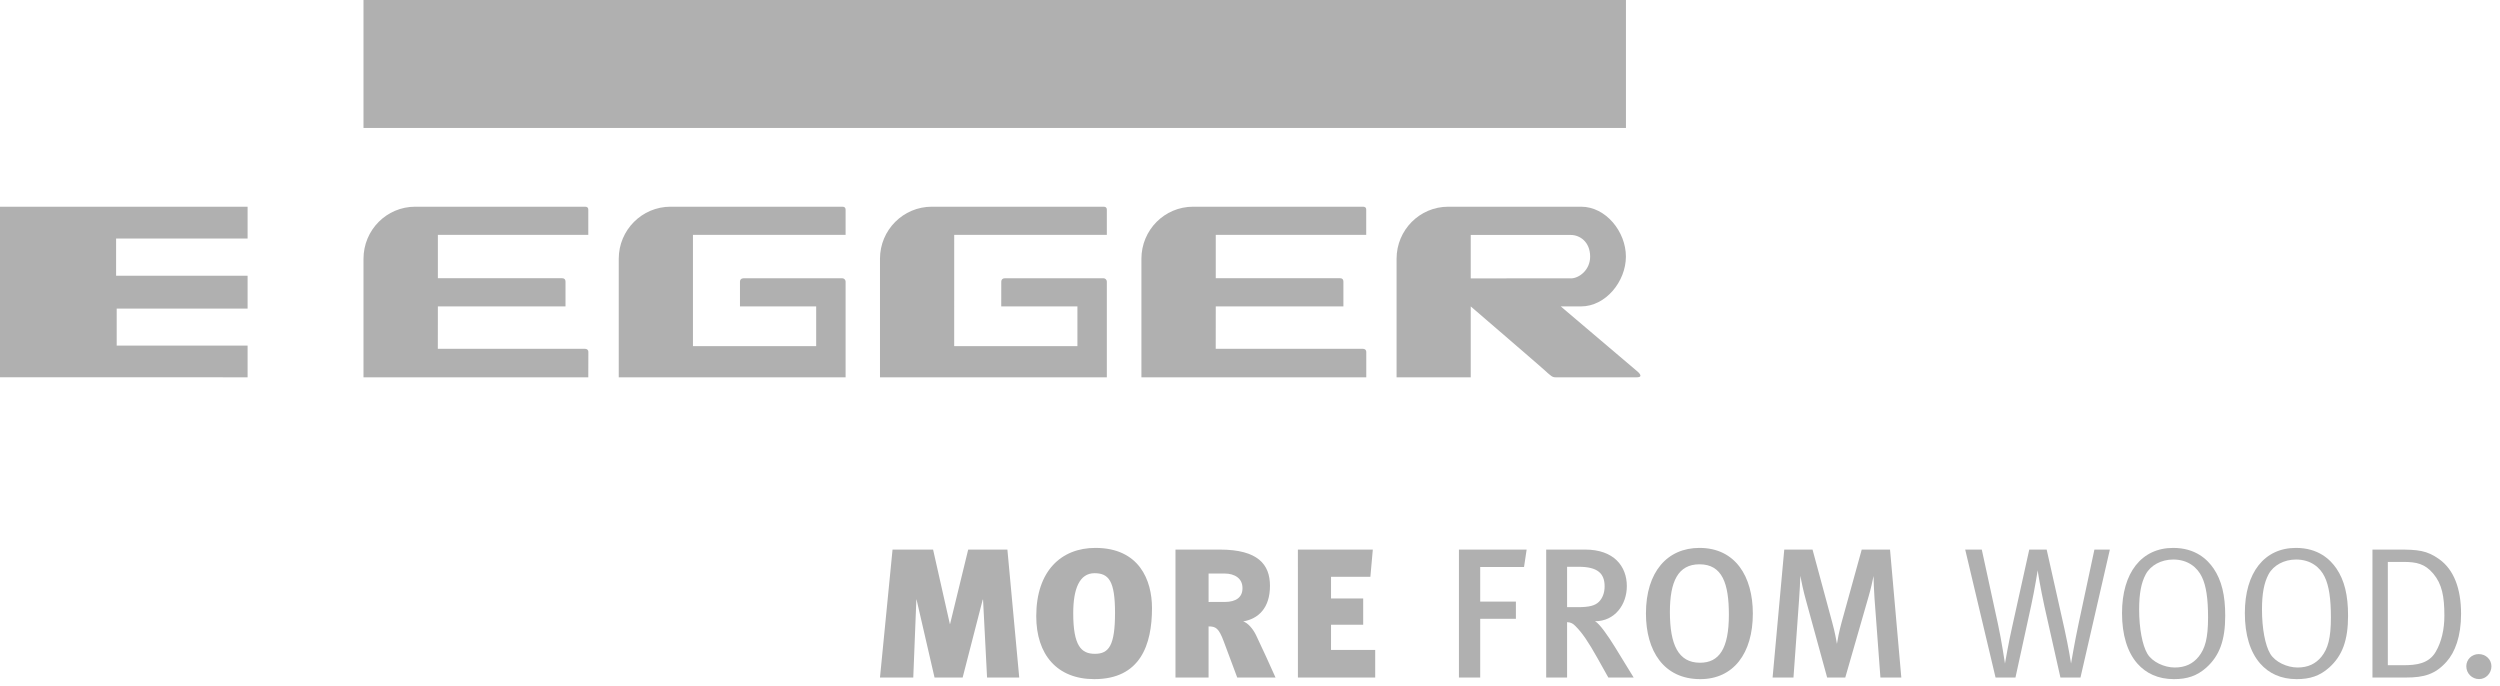
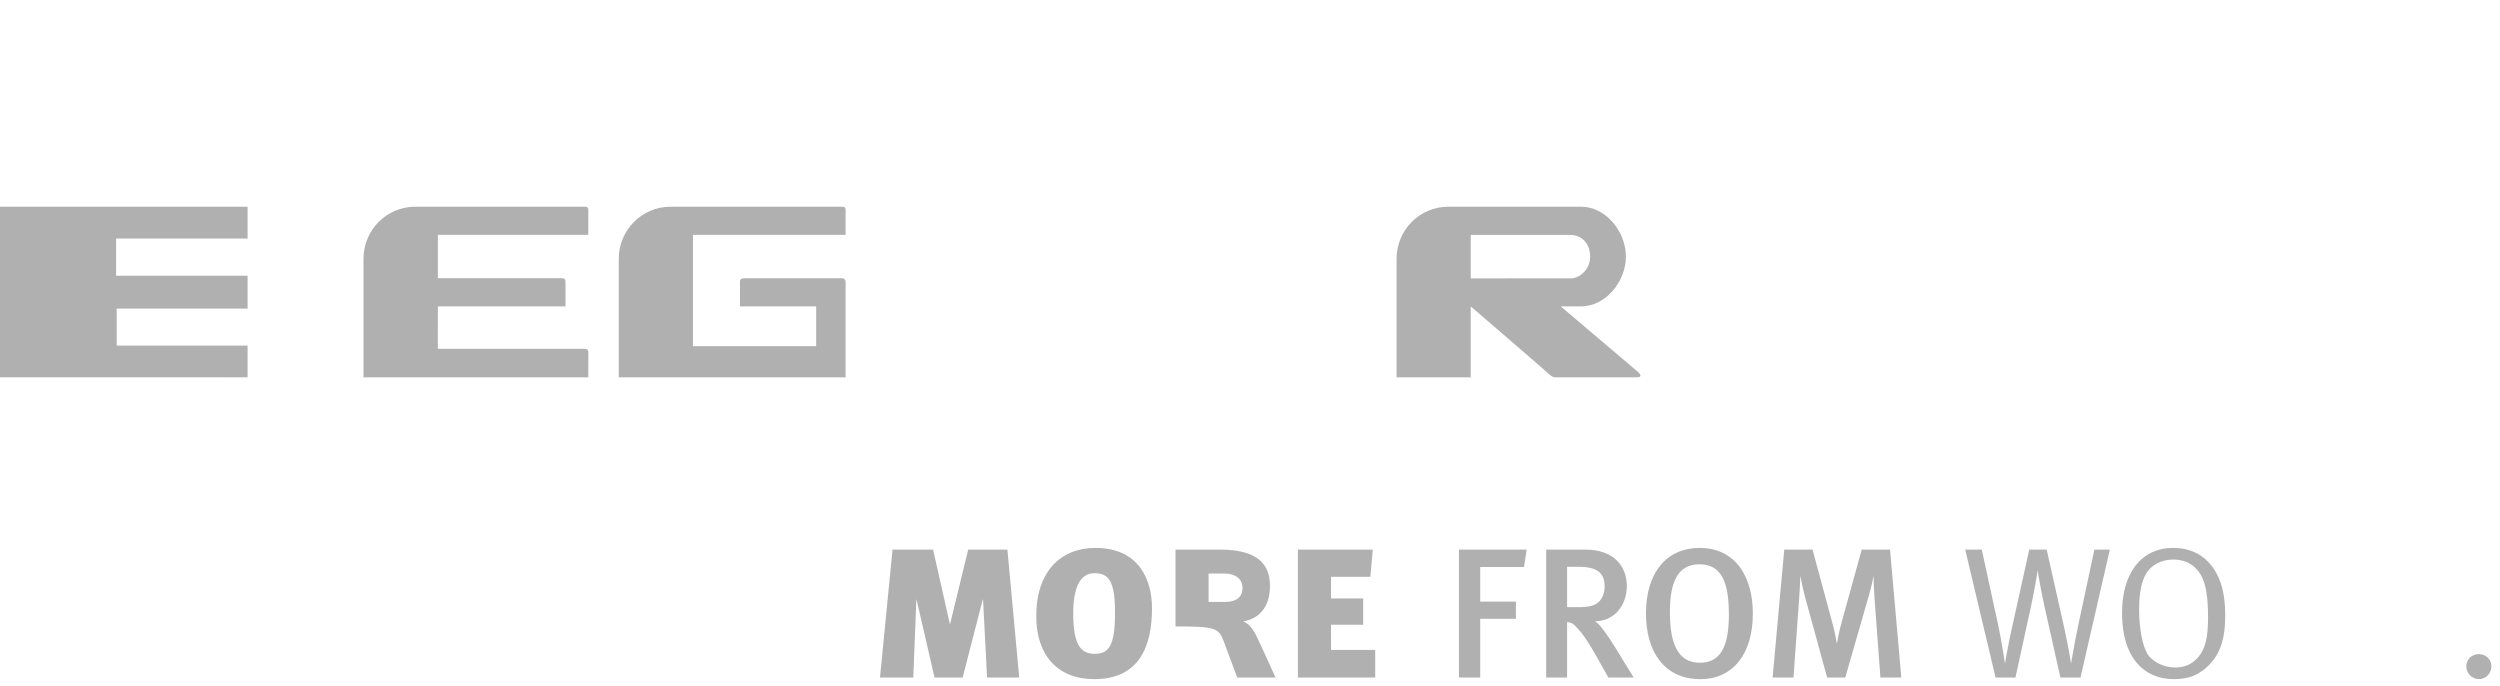
<svg xmlns="http://www.w3.org/2000/svg" width="288" height="79" viewBox="0 0 288 79" fill="none">
  <g clip-path="url(#clip0_12019_1175)">
-     <path d="M41.875 7.36921e-06H187.309V14.741H41.875V7.36921e-06Z" fill="#B0B0B0" />
    <path d="M41.875 29.812V43.465H67.771C67.771 43.465 67.779 40.827 67.779 40.557C67.779 40.294 67.609 40.189 67.401 40.184C67.198 40.176 50.438 40.184 50.438 40.184L50.443 35.3H65.146C65.146 35.3 65.146 32.677 65.146 32.434C65.146 32.188 65.01 32.052 64.766 32.052C64.523 32.052 50.443 32.052 50.443 32.052V27.059H67.771C67.771 27.059 67.771 24.417 67.771 24.154C67.771 23.89 67.602 23.812 67.393 23.812C67.19 23.812 47.836 23.812 47.836 23.812C44.531 23.812 41.875 26.499 41.875 29.812Z" fill="#B0B0B0" />
    <path d="M77.25 23.812C77.25 23.812 96.782 23.812 97.027 23.812C97.272 23.812 97.413 23.906 97.413 24.155C97.413 24.4 97.413 27.054 97.413 27.054H79.828V39.877H94.023V35.299H85.245C85.245 35.299 85.245 32.632 85.245 32.43C85.245 32.233 85.385 32.059 85.641 32.059C87.838 32.059 96.845 32.054 97.025 32.054C97.225 32.054 97.413 32.226 97.413 32.434C97.413 32.642 97.413 43.465 97.413 43.465H71.279V29.812C71.279 26.499 73.953 23.812 77.25 23.812Z" fill="#B0B0B0" />
-     <path d="M107.345 23.812C107.345 23.812 126.876 23.812 127.124 23.812C127.366 23.812 127.507 23.906 127.507 24.155C127.507 24.4 127.507 27.054 127.507 27.054H109.925L109.923 39.877H124.119V35.299H115.342C115.342 35.299 115.347 32.633 115.347 32.434C115.347 32.236 115.481 32.059 115.733 32.059C117.934 32.059 126.942 32.054 127.121 32.054C127.319 32.054 127.507 32.226 127.507 32.434C127.507 32.641 127.507 43.465 127.507 43.465H101.374V29.81C101.374 26.497 104.048 23.812 107.345 23.812Z" fill="#B0B0B0" />
-     <path d="M131.491 29.812V43.465H157.395C157.395 43.465 157.395 40.825 157.395 40.557C157.395 40.294 157.225 40.189 157.017 40.184C156.815 40.176 140.051 40.184 140.051 40.184L140.056 35.299H154.76C154.76 35.299 154.76 32.677 154.76 32.434C154.76 32.188 154.627 32.051 154.383 32.051C154.14 32.051 140.056 32.051 140.056 32.051V27.059H157.388C157.388 27.059 157.388 24.417 157.388 24.153C157.388 23.89 157.219 23.812 157.009 23.812C156.807 23.812 137.449 23.812 137.449 23.812C134.147 23.812 131.491 26.499 131.491 29.812Z" fill="#B0B0B0" />
    <path d="M0 23.812H28.523V27.478H13.375V31.767H28.523V35.551H13.443V39.814H28.523V43.465L0 43.464V23.812Z" fill="#B0B0B0" />
    <path fill-rule="evenodd" clip-rule="evenodd" d="M182.145 23.813C184.995 23.813 187.304 26.692 187.304 29.555C187.304 32.419 184.981 35.299 182.127 35.299H179.801L188.604 42.769C188.604 42.769 189.476 43.465 188.555 43.465C188.064 43.465 180.9 43.465 179.197 43.465C178.809 43.473 178.627 43.239 178.233 42.921C178.544 43.132 169.429 35.299 169.429 35.299V43.465H160.885V29.812C160.885 26.499 163.544 23.813 166.84 23.813H182.145ZM180.973 32.069C181.885 32.069 183.184 31.126 183.184 29.564C183.184 27.835 181.963 27.068 180.973 27.068H169.429V32.071L180.973 32.062V32.069Z" fill="#B0B0B0" />
    <path fill-rule="evenodd" clip-rule="evenodd" d="M128.451 70.593C128.451 74.37 127.746 75.32 126.129 75.32C124.553 75.32 123.636 74.392 123.636 70.637C123.636 67.828 124.36 66.033 126.086 66.033C127.725 66.033 128.451 66.921 128.451 70.593ZM132.71 70.057C132.71 66.83 131.238 63.119 126.19 63.119C122.272 63.119 119.376 65.75 119.376 70.986C119.376 75.4 121.762 78.236 126.064 78.236C131.369 78.236 132.71 74.28 132.71 70.057Z" fill="#B0B0B0" />
    <path fill-rule="evenodd" clip-rule="evenodd" d="M199.167 70.814C199.167 74.741 198.041 76.347 195.843 76.347C193.333 76.347 192.372 74.255 192.372 70.498C192.372 66.994 193.309 65.007 195.78 65.007C198.421 65.007 199.167 67.246 199.167 70.814ZM201.927 70.692C201.927 66.427 199.929 63.119 195.776 63.119C192.091 63.119 189.613 65.859 189.613 70.671C189.613 74.996 191.673 78.236 195.872 78.236C199.705 78.236 201.927 75.249 201.927 70.692Z" fill="#B0B0B0" />
    <path fill-rule="evenodd" clip-rule="evenodd" d="M254.369 71.127C254.369 73.541 254.025 74.718 253.291 75.64C252.621 76.468 251.739 76.897 250.531 76.897C249.323 76.897 247.943 76.257 247.38 75.315C246.799 74.332 246.429 72.411 246.429 70.206C246.429 68.39 246.668 67.129 247.187 66.166C247.749 65.12 248.976 64.457 250.356 64.457C252.064 64.457 253.14 65.374 253.661 66.468C254.153 67.492 254.369 68.965 254.369 71.127ZM256.345 70.926C256.345 68.575 255.935 66.862 255.009 65.496C254.296 64.45 252.924 63.119 250.353 63.119C246.711 63.119 244.457 65.968 244.457 70.627C244.457 73.127 245.061 75.115 246.225 76.442C247.219 77.572 248.619 78.236 250.432 78.236C251.963 78.236 253.088 77.874 254.189 76.89C255.697 75.522 256.345 73.746 256.345 70.926Z" fill="#B0B0B0" />
-     <path fill-rule="evenodd" clip-rule="evenodd" d="M268.52 71.127C268.52 73.541 268.173 74.718 267.443 75.64C266.771 76.468 265.885 76.897 264.681 76.897C263.471 76.897 262.091 76.257 261.531 75.315C260.947 74.332 260.58 72.411 260.58 70.206C260.58 68.39 260.82 67.129 261.335 66.166C261.897 65.12 263.124 64.457 264.504 64.457C266.211 64.457 267.291 65.374 267.809 66.468C268.301 67.492 268.52 68.965 268.52 71.127ZM270.497 70.926C270.497 68.575 270.085 66.862 269.159 65.496C268.444 64.45 267.064 63.119 264.495 63.119C260.851 63.119 258.607 65.968 258.607 70.627C258.607 73.127 259.211 75.115 260.377 76.442C261.367 77.572 262.76 78.236 264.572 78.236C266.104 78.236 267.236 77.874 268.335 76.89C269.848 75.522 270.497 73.746 270.497 70.926Z" fill="#B0B0B0" />
    <path d="M287.012 76.757C287.012 75.968 286.367 75.351 285.547 75.351C284.749 75.351 284.119 75.968 284.119 76.757C284.119 77.57 284.768 78.231 285.591 78.231C286.367 78.231 287.012 77.57 287.012 76.757Z" fill="#B0B0B0" />
    <path d="M117.415 78.051L116.052 63.312H111.536L109.447 71.891H109.425L107.491 63.312H102.821L101.374 78.051H105.209L105.565 69.059H105.585L107.659 78.051H110.897L113.209 69.077H113.248L113.709 78.051H117.415Z" fill="#B0B0B0" />
-     <path fill-rule="evenodd" clip-rule="evenodd" d="M143.133 67.783C143.133 68.786 142.407 69.344 141.108 69.344L139.229 69.347V66.07H141.068C142.261 66.07 143.133 66.653 143.133 67.721V67.783ZM146.94 78.051C146.449 76.939 145.195 74.192 144.705 73.189C144.34 72.421 143.725 71.736 143.212 71.588C144.96 71.291 146.301 70.049 146.301 67.486C146.301 65.012 144.897 63.312 140.529 63.312H135.416V78.051H139.227V72.163C140.06 72.163 140.399 72.356 140.975 73.89L142.529 78.051H146.94Z" fill="#B0B0B0" />
+     <path fill-rule="evenodd" clip-rule="evenodd" d="M143.133 67.783C143.133 68.786 142.407 69.344 141.108 69.344L139.229 69.347V66.07H141.068C142.261 66.07 143.133 66.653 143.133 67.721V67.783ZM146.94 78.051C146.449 76.939 145.195 74.192 144.705 73.189C144.34 72.421 143.725 71.736 143.212 71.588C144.96 71.291 146.301 70.049 146.301 67.486C146.301 65.012 144.897 63.312 140.529 63.312H135.416V78.051V72.163C140.06 72.163 140.399 72.356 140.975 73.89L142.529 78.051H146.94Z" fill="#B0B0B0" />
    <path d="M158.424 78.051V74.874H153.333L153.335 71.973H157.039V68.943H153.335V66.45H157.867L158.148 63.312H149.517L149.52 78.051H158.424Z" fill="#B0B0B0" />
    <path d="M175.869 63.312H168.069V78.051H170.52V71.289H174.632V69.304H170.52V65.317H175.569L175.869 63.312Z" fill="#B0B0B0" />
    <path fill-rule="evenodd" clip-rule="evenodd" d="M184.853 67.546C184.853 68.31 184.599 68.926 184.195 69.328C183.747 69.773 183.064 69.945 181.788 69.945H180.528V65.293H181.872C184.044 65.293 184.853 66.059 184.853 67.546ZM188.197 78.051L186.025 74.51C185.257 73.273 184.277 71.843 183.747 71.567C186.047 71.567 187.411 69.627 187.411 67.525C187.411 65.231 185.919 63.312 182.616 63.312H178.121V78.051H180.528V71.671C180.997 71.693 181.211 71.843 181.489 72.122C182.299 72.93 182.981 73.956 184.001 75.767L185.28 78.051H188.197Z" fill="#B0B0B0" />
    <path d="M219.031 78.051L217.731 63.312H214.471L212.151 71.703C211.872 72.727 211.679 73.727 211.616 74.174C211.531 73.727 211.403 72.895 211.061 71.662L208.804 63.312H205.547L204.203 78.051H206.609L207.249 69.145C207.312 68.231 207.397 66.825 207.397 66.335C207.484 66.825 207.76 68.148 208.039 69.127L210.487 78.051H212.575L215.26 68.723C215.539 67.783 215.728 66.846 215.835 66.356C215.835 66.805 215.877 67.976 215.943 68.913L216.624 78.051H219.031Z" fill="#B0B0B0" />
    <path d="M243.056 63.312H241.276L239.447 71.877C238.976 74.082 238.609 76.33 238.585 76.437C238.564 76.286 238.307 74.645 237.833 72.484L235.776 63.312H233.771L231.812 72.161C231.424 73.846 230.995 76.306 230.973 76.437C230.927 76.2 230.583 73.8 230.176 71.945L228.301 63.312H226.392L229.888 78.051H232.181L233.995 69.739C234.427 67.754 234.705 65.874 234.744 65.7C234.768 65.938 235.049 67.689 235.523 69.869L237.361 78.051H239.671L243.056 63.312Z" fill="#B0B0B0" />
-     <path fill-rule="evenodd" clip-rule="evenodd" d="M281.593 70.929C281.593 72.484 281.271 73.931 280.601 75.077C279.801 76.457 278.377 76.633 276.848 76.633H275.077V64.732H276.848C278.397 64.732 279.351 64.945 280.32 66.093C281.315 67.279 281.593 68.703 281.593 70.929ZM283.515 70.713C283.515 67.817 282.692 65.636 281.009 64.426C279.564 63.39 278.533 63.312 276.268 63.312H273.307V78.051H277.168C279.239 78.051 280.536 77.689 281.831 76.241C282.825 75.14 283.515 73.304 283.515 70.713Z" fill="#B0B0B0" />
  </g>
  <defs>
    <clipPath id="clip0_12019_1175">
      <rect width="287.012" height="78.236" fill="white" />
    </clipPath>
  </defs>
</svg>